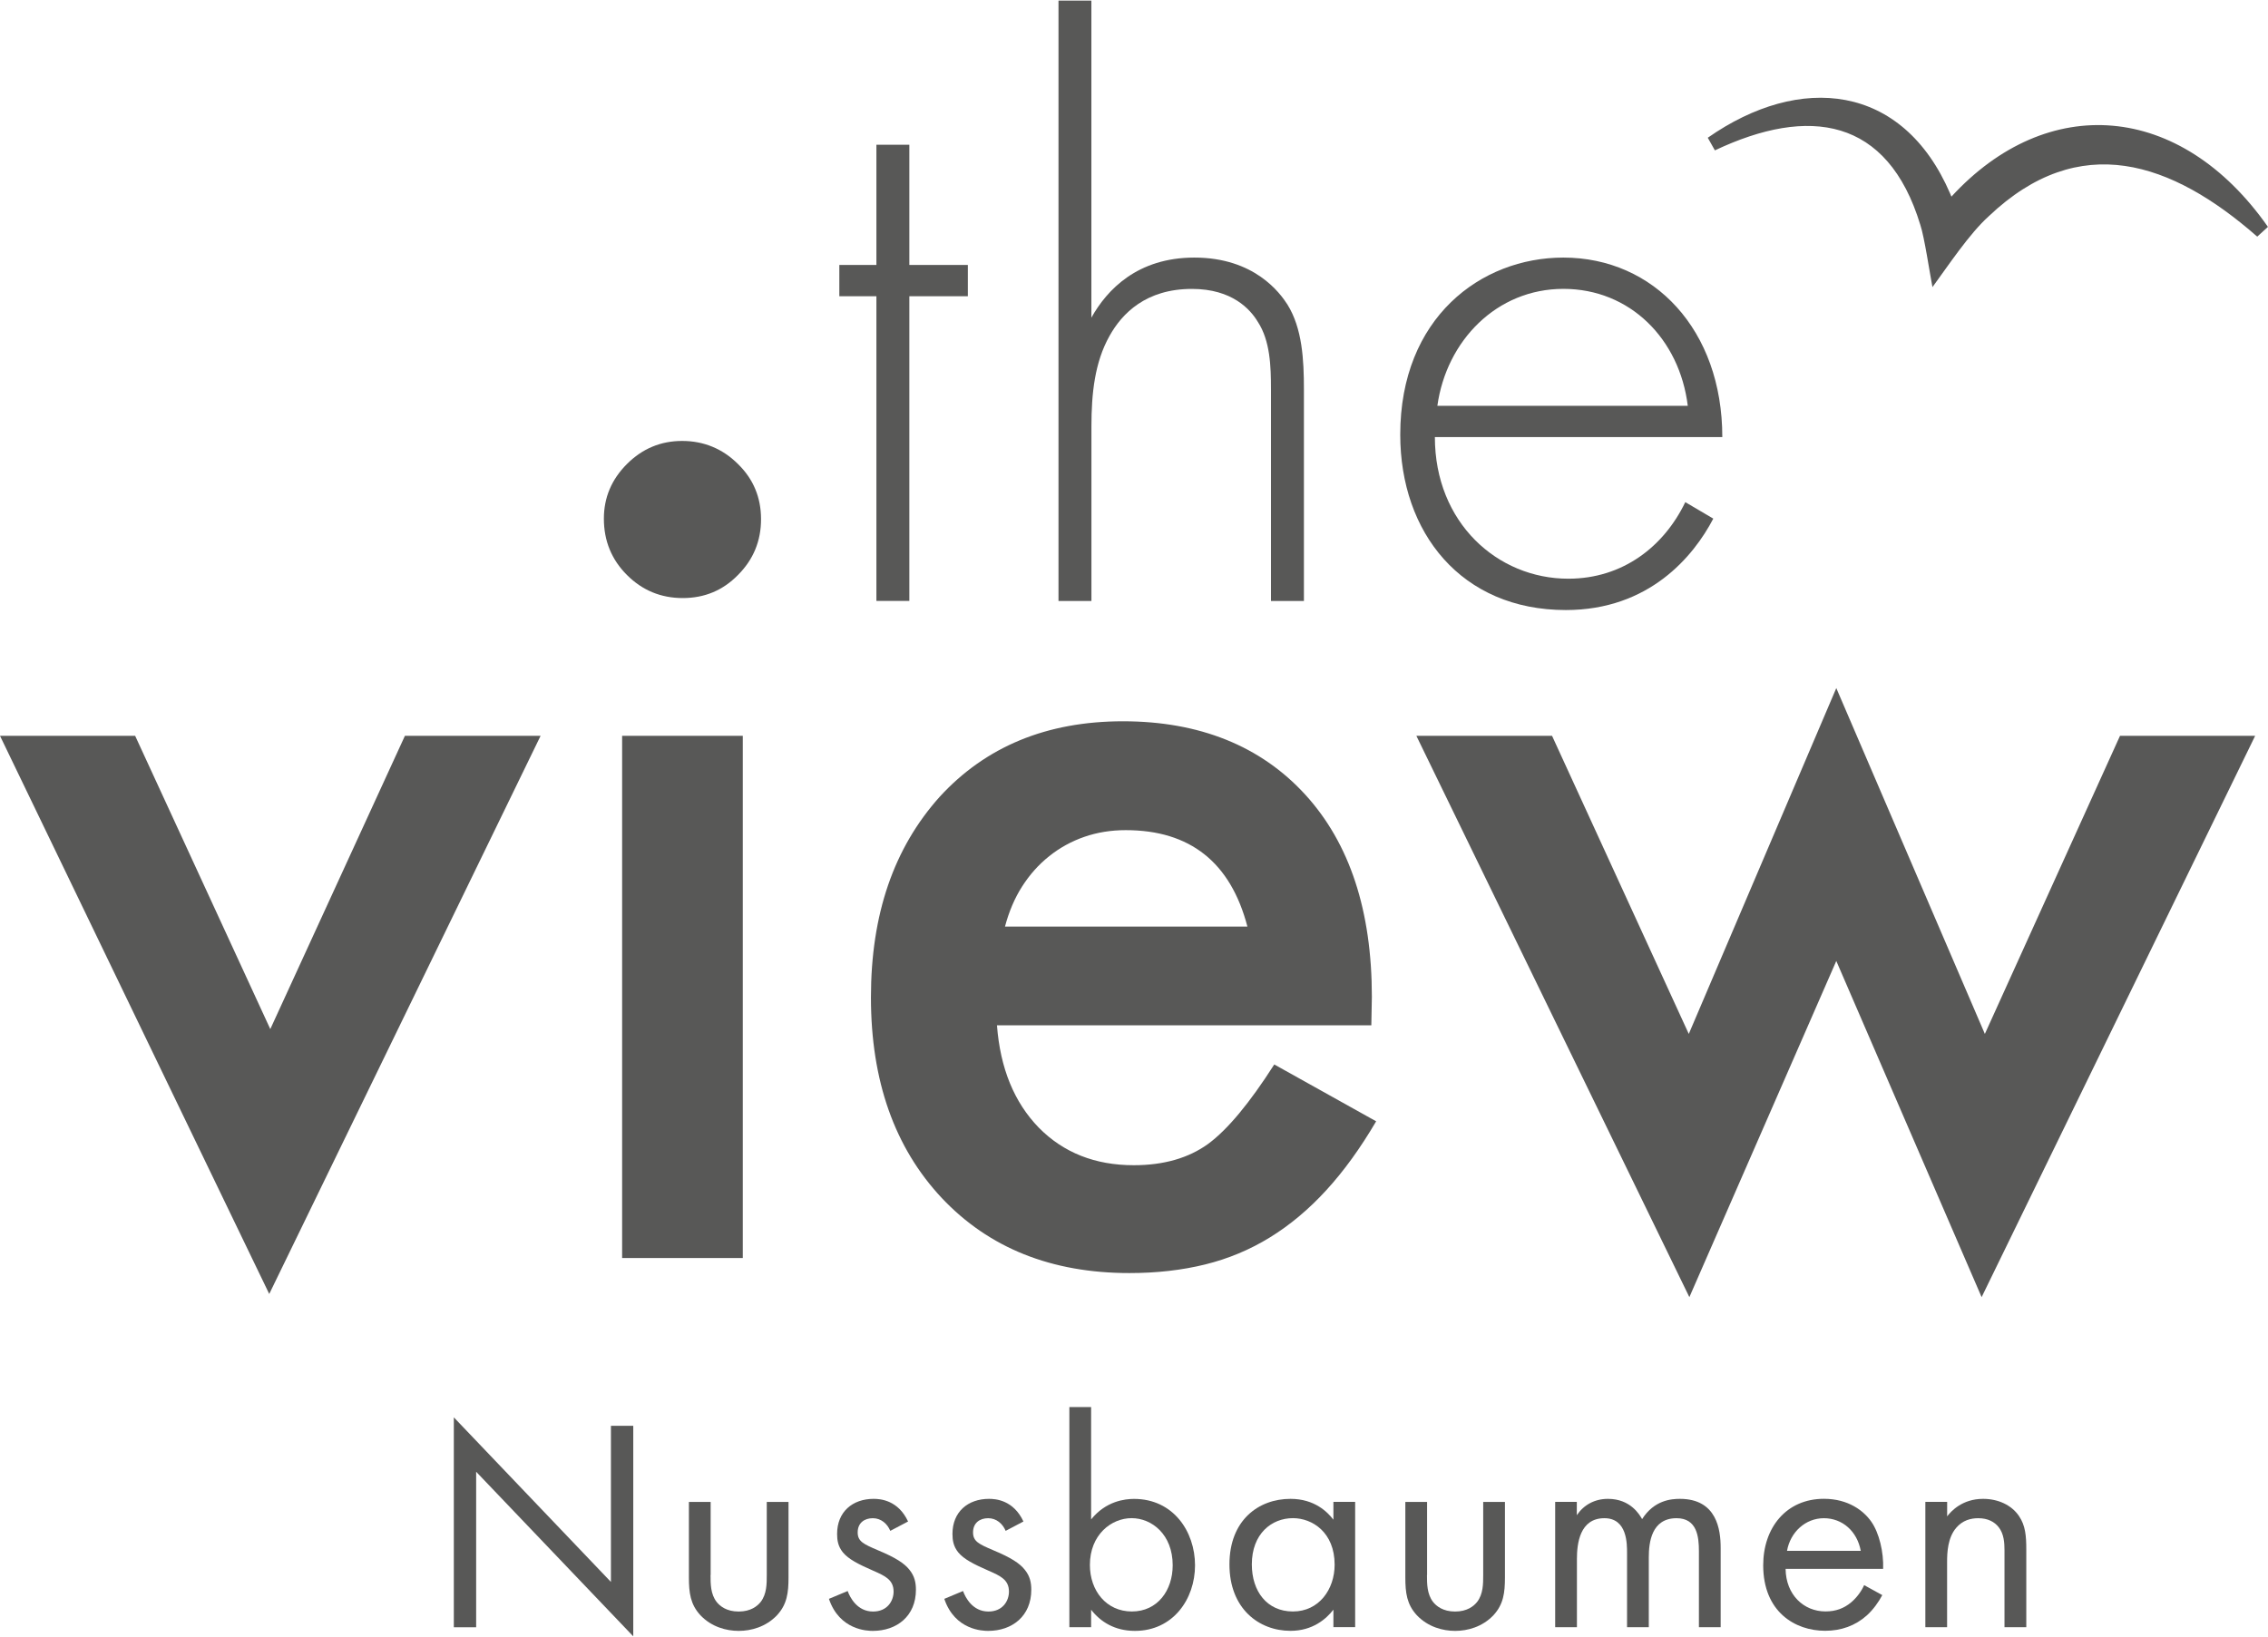
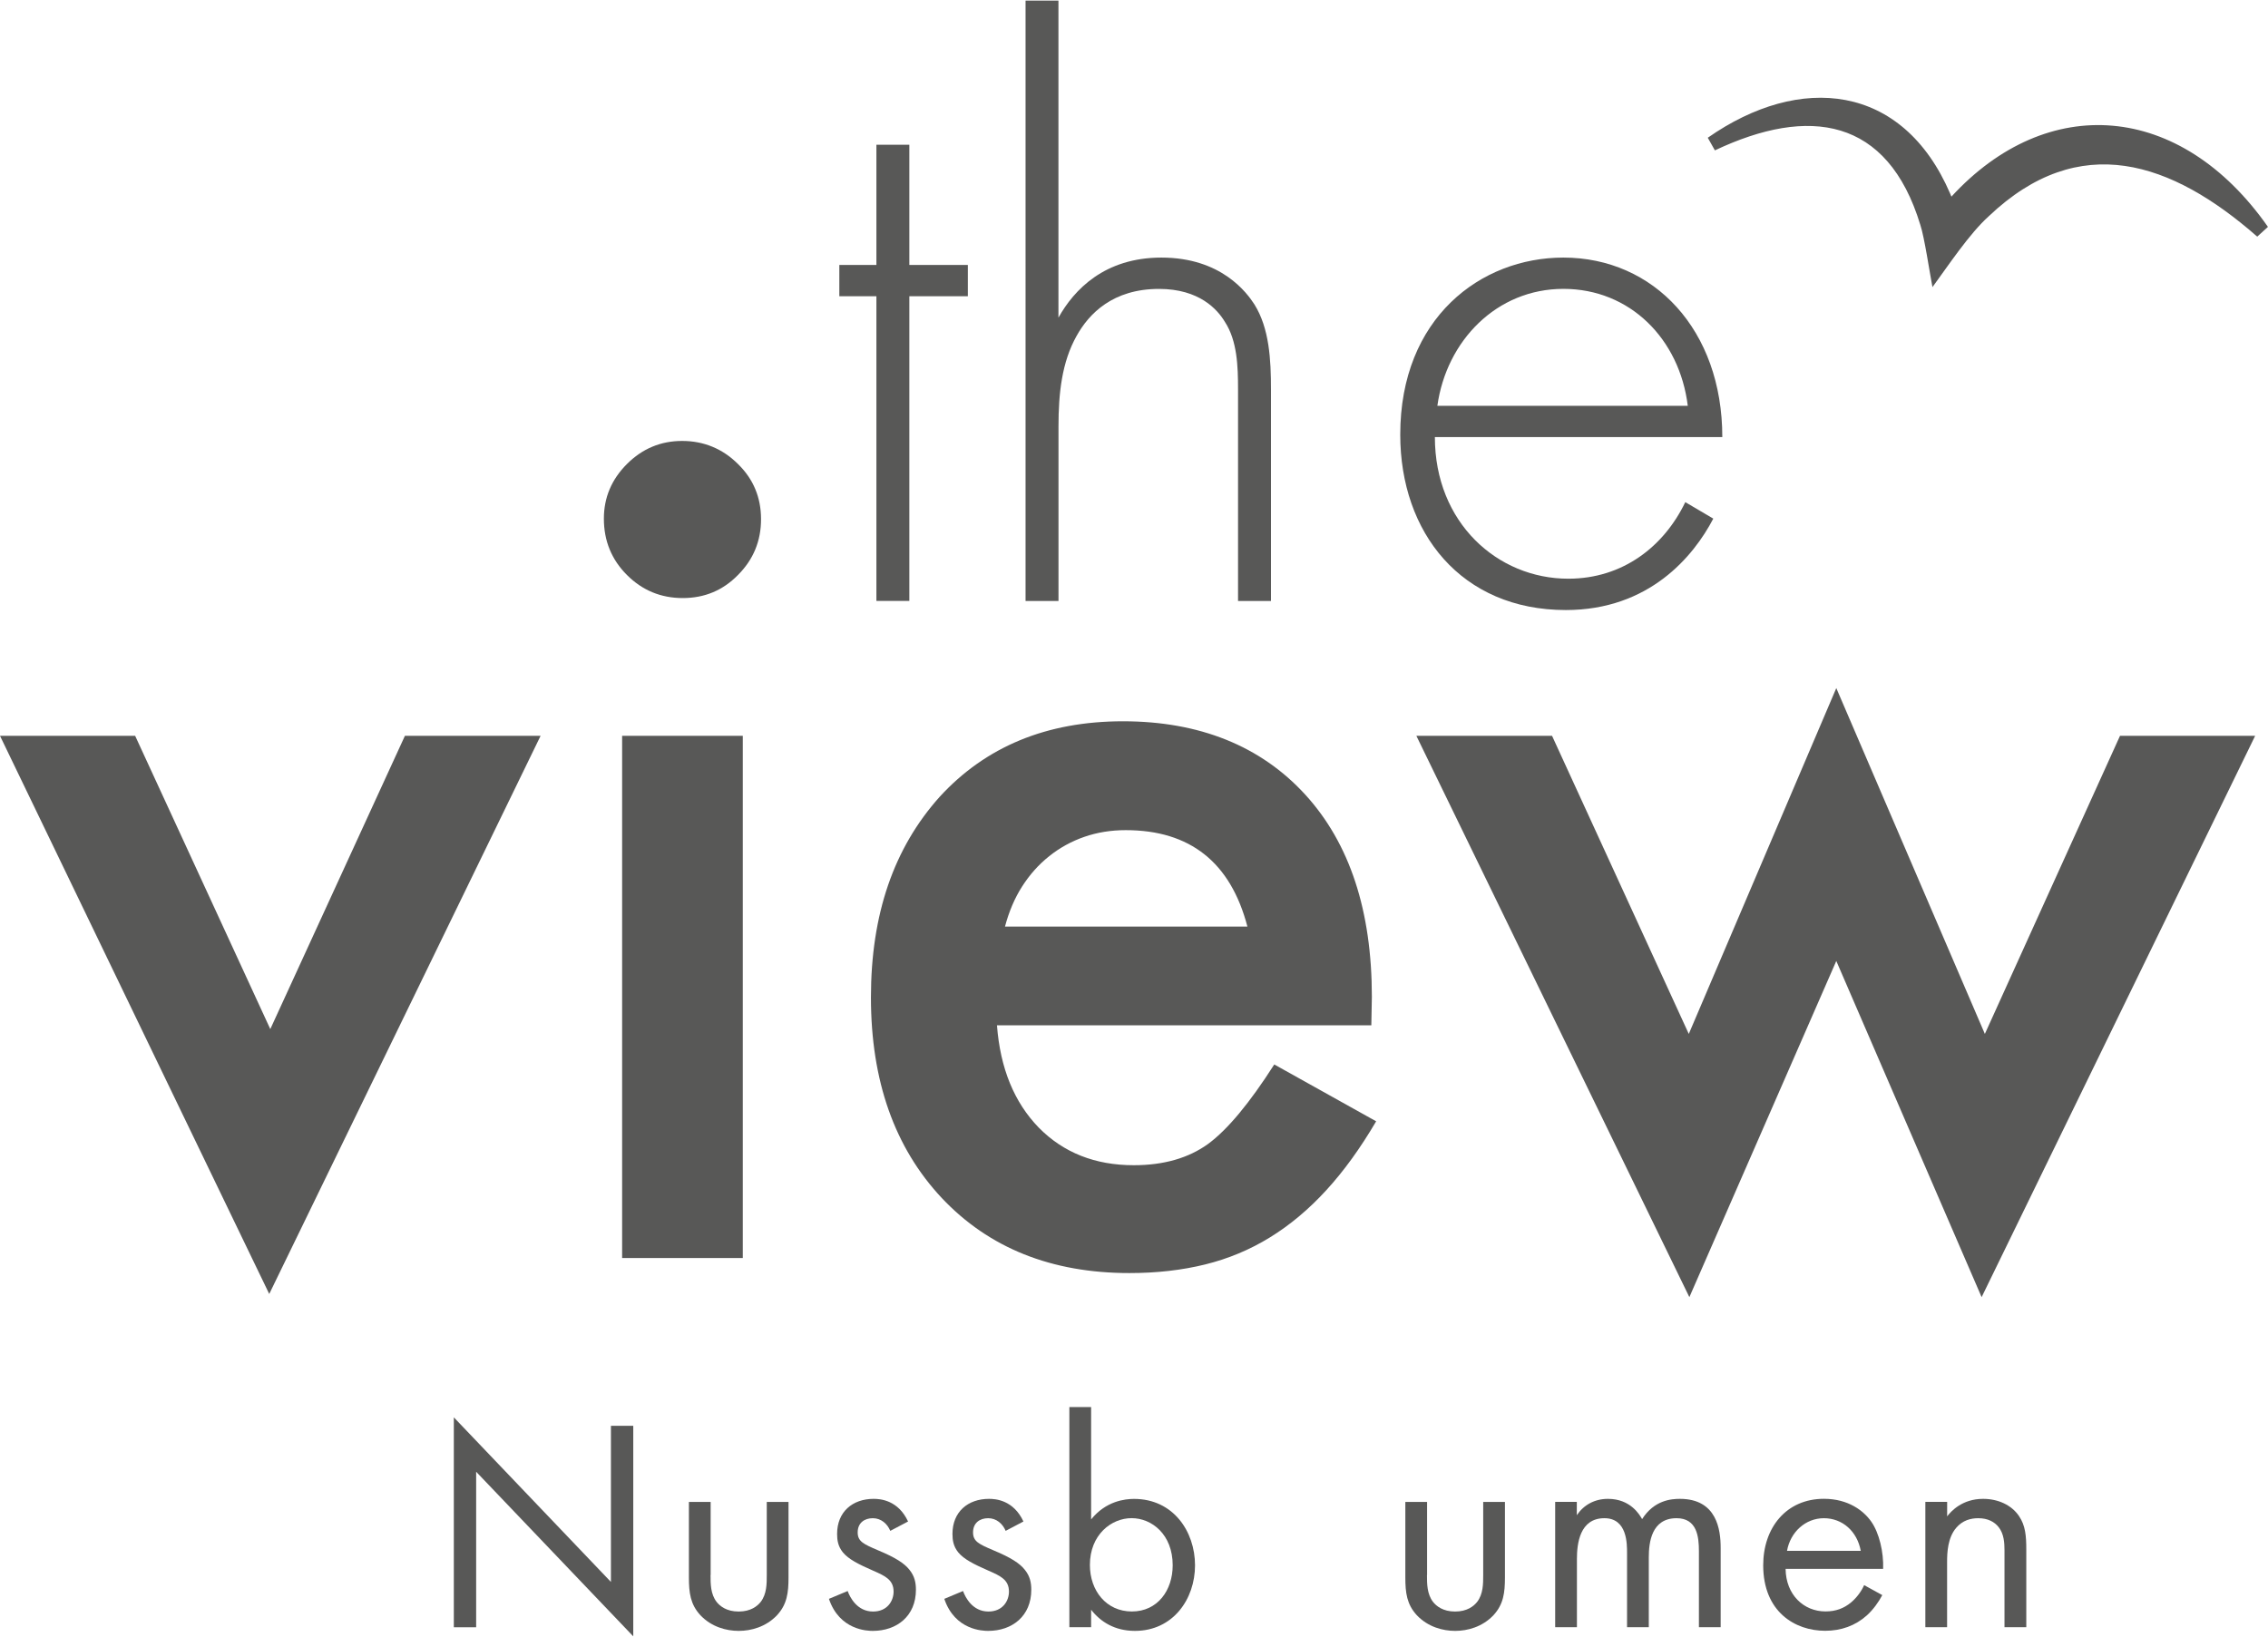
<svg xmlns="http://www.w3.org/2000/svg" id="Ebene_2" data-name="Ebene 2" viewBox="0 0 427.59 308.47" width="428" height="309">
  <defs>
    <style>
      .cls-1 {
        fill: #585857;
        stroke-width: 0px;
      }
    </style>
  </defs>
  <g id="Ebene_1-2" data-name="Ebene 1">
    <g>
      <g>
        <path class="cls-1" d="M25.48,138.65l25.48,55.31,25.38-55.31h25.58l-51.16,105.26L0,138.65h25.48Z" />
        <path class="cls-1" d="M113.85,97.7c0-3.98,1.45-7.41,4.35-10.31,2.9-2.9,6.37-4.35,10.41-4.35s7.62,1.45,10.52,4.35c2.9,2.83,4.35,6.3,4.35,10.41s-1.45,7.62-4.35,10.52c-2.83,2.9-6.3,4.35-10.41,4.35s-7.62-1.45-10.52-4.35c-2.9-2.9-4.35-6.44-4.35-10.62ZM140.04,138.65v98.48h-22.75v-98.48h22.75Z" />
        <path class="cls-1" d="M258.54,193.24h-70.58c.61,8.09,3.24,14.53,7.89,19.31,4.65,4.72,10.62,7.08,17.9,7.08,5.66,0,10.35-1.35,14.05-4.04,3.64-2.69,7.79-7.68,12.44-14.96l19.21,10.72c-2.97,5.06-6.1,9.39-9.4,12.99-3.3,3.61-6.84,6.57-10.62,8.9-3.78,2.33-7.85,4.03-12.23,5.11-4.38,1.08-9.14,1.62-14.26,1.62-14.7,0-26.49-4.72-35.39-14.16-8.9-9.5-13.35-22.11-13.35-37.82s4.31-28.17,12.94-37.82c8.7-9.5,20.22-14.26,34.58-14.26s25.95,4.62,34.38,13.85c8.36,9.17,12.54,21.88,12.54,38.12l-.1,5.36ZM235.18,174.64c-3.17-12.13-10.82-18.2-22.95-18.2-2.77,0-5.36.42-7.79,1.26-2.43.84-4.64,2.06-6.62,3.64-1.99,1.58-3.69,3.49-5.11,5.71-1.42,2.22-2.49,4.75-3.24,7.58h45.7Z" />
        <path class="cls-1" d="M292.61,138.65l25.78,56.22,27.81-65.22,28.01,65.22,25.48-56.22h25.48l-51.57,105.86-27.4-63.4-27.7,63.4-51.47-105.86h25.58Z" />
      </g>
      <g>
        <path class="cls-1" d="M85.56,306.76v-39.58l29.62,31.04v-29.44h4.21v39.7l-29.62-31.04v29.33h-4.21Z" />
        <path class="cls-1" d="M133.96,296.91c0,1.65,0,3.59,1.14,5.07.63.8,1.88,1.82,4.16,1.82s3.53-1.02,4.16-1.82c1.14-1.48,1.14-3.42,1.14-5.07v-13.78h4.1v14.24c0,2.9-.28,5.07-2.16,7.12-2.11,2.22-4.9,2.96-7.23,2.96s-5.13-.74-7.23-2.96c-1.88-2.05-2.16-4.22-2.16-7.12v-14.24h4.1v13.78Z" />
        <path class="cls-1" d="M167.85,288.59c-.57-1.37-1.76-2.39-3.3-2.39s-2.85.85-2.85,2.68c0,1.71,1.14,2.22,3.81,3.36,3.42,1.42,5.01,2.51,5.92,3.65,1.03,1.25,1.25,2.51,1.25,3.81,0,4.95-3.59,7.75-8.14,7.75-.97,0-6.26-.11-8.26-6.04l3.53-1.48c.45,1.25,1.82,3.87,4.79,3.87,2.68,0,3.87-1.99,3.87-3.76,0-2.22-1.6-2.96-3.82-3.93-2.85-1.25-4.67-2.17-5.75-3.48-.91-1.14-1.08-2.28-1.08-3.47,0-4.16,2.91-6.61,6.89-6.61,1.25,0,4.61.23,6.49,4.27l-3.36,1.77Z" />
        <path class="cls-1" d="M189.6,288.59c-.57-1.37-1.76-2.39-3.3-2.39s-2.85.85-2.85,2.68c0,1.71,1.14,2.22,3.81,3.36,3.42,1.42,5.01,2.51,5.92,3.65,1.03,1.25,1.25,2.51,1.25,3.81,0,4.95-3.59,7.75-8.14,7.75-.97,0-6.26-.11-8.26-6.04l3.53-1.48c.45,1.25,1.82,3.87,4.79,3.87,2.68,0,3.87-1.99,3.87-3.76,0-2.22-1.6-2.96-3.82-3.93-2.85-1.25-4.67-2.17-5.75-3.48-.91-1.14-1.08-2.28-1.08-3.47,0-4.16,2.91-6.61,6.89-6.61,1.25,0,4.61.23,6.49,4.27l-3.36,1.77Z" />
        <path class="cls-1" d="M205.71,306.76h-4.1v-41.52h4.1v21.19c2.79-3.47,6.38-3.87,8.09-3.87,7.4,0,11.5,6.15,11.5,12.53s-4.16,12.36-11.33,12.36c-3.81,0-6.49-1.71-8.26-3.99v3.3ZM221.09,295.08c0-5.81-3.93-8.89-7.75-8.89s-7.86,3.13-7.86,8.83c0,4.84,3.08,8.77,7.92,8.77s7.69-3.99,7.69-8.71Z" />
-         <path class="cls-1" d="M251.39,283.12h4.1v23.63h-4.1v-3.3c-1.37,1.77-3.93,3.99-8.09,3.99-5.98,0-11.51-4.21-11.51-12.53s5.47-12.36,11.51-12.36c4.56,0,7,2.51,8.09,3.93v-3.36ZM236.01,294.91c0,5.07,2.85,8.88,7.75,8.88s7.86-4.16,7.86-8.83c0-6.09-4.21-8.77-7.86-8.77-4.04,0-7.75,2.96-7.75,8.72Z" />
        <path class="cls-1" d="M269.03,296.91c0,1.65,0,3.59,1.14,5.07.63.8,1.88,1.82,4.16,1.82s3.53-1.02,4.16-1.82c1.14-1.48,1.14-3.42,1.14-5.07v-13.78h4.1v14.24c0,2.9-.28,5.07-2.16,7.12-2.11,2.22-4.9,2.96-7.23,2.96s-5.13-.74-7.23-2.96c-1.88-2.05-2.16-4.22-2.16-7.12v-14.24h4.1v13.78Z" />
        <path class="cls-1" d="M293.18,283.12h4.1v2.51c1.31-1.94,3.36-3.08,5.87-3.08,4.27,0,5.98,3.02,6.44,3.82,2.28-3.59,5.53-3.82,7.12-3.82,7,0,7.69,5.87,7.69,9.23v14.98h-4.1v-14.35c0-2.68-.34-6.21-4.21-6.21-4.73,0-5.24,4.56-5.24,7.4v13.16h-4.1v-14.01c0-1.65.06-6.55-4.27-6.55-4.67,0-5.18,4.84-5.18,7.69v12.87h-4.1v-23.63Z" />
        <path class="cls-1" d="M354.86,300.72c-.69,1.31-1.71,2.73-2.9,3.81-2.17,1.94-4.84,2.9-7.86,2.9-5.7,0-11.68-3.59-11.68-12.36,0-7.06,4.33-12.53,11.45-12.53,4.61,0,7.52,2.28,8.94,4.33,1.48,2.11,2.34,5.75,2.22,8.88h-18.39c.06,4.9,3.42,8.03,7.52,8.03,1.94,0,3.47-.57,4.84-1.71,1.08-.91,1.94-2.11,2.45-3.25l3.42,1.88ZM350.81,292.35c-.68-3.7-3.47-6.15-6.95-6.15s-6.32,2.62-6.95,6.15h13.9Z" />
        <path class="cls-1" d="M363,283.12h4.1v2.73c.74-.97,2.85-3.3,6.78-3.3,2.79,0,5.35,1.14,6.77,3.25,1.2,1.77,1.37,3.7,1.37,6.32v14.64h-4.11v-14.52c0-1.43-.11-3.08-1.08-4.33-.79-1.02-2.05-1.71-3.87-1.71-1.42,0-2.96.4-4.16,1.82-1.6,1.88-1.71,4.67-1.71,6.38v12.36h-4.1v-23.63Z" />
      </g>
      <g>
        <path class="cls-1" d="M171.44,55.75v57.46h-6.21v-57.46h-6.99v-5.9h6.99v-22.67h6.21v22.67h11.03v5.9h-11.03Z" />
-         <path class="cls-1" d="M199.55,0h6.21v59.79c2.95-5.28,8.7-11.33,19.41-11.33,11.34,0,16.15,6.68,17.55,8.85,2.8,4.5,3.11,10.4,3.11,16v39.91h-6.21v-39.91c0-4.35-.15-9.16-2.48-12.73-1.4-2.33-4.81-6.21-12.42-6.21-8.7,0-13.2,4.66-15.53,8.85-2.8,4.97-3.42,10.87-3.42,17.08v32.92h-6.21V0Z" />
+         <path class="cls-1" d="M199.55,0v59.79c2.95-5.28,8.7-11.33,19.41-11.33,11.34,0,16.15,6.68,17.55,8.85,2.8,4.5,3.11,10.4,3.11,16v39.91h-6.21v-39.91c0-4.35-.15-9.16-2.48-12.73-1.4-2.33-4.81-6.21-12.42-6.21-8.7,0-13.2,4.66-15.53,8.85-2.8,4.97-3.42,10.87-3.42,17.08v32.92h-6.21V0Z" />
        <path class="cls-1" d="M270.52,82.31c0,16.15,11.8,26.71,25.16,26.71,10.25,0,18.02-6.06,22.05-14.44l5.28,3.11c-3.73,7.14-12.11,17.24-27.8,17.24-19.72,0-31.22-14.6-31.22-33.08,0-22.05,15.22-33.39,30.75-33.39,17.08,0,29.97,13.67,29.97,33.85h-54.2ZM318.2,76.41c-1.55-12.58-10.87-22.05-23.45-22.05s-22.05,9.78-23.76,22.05h47.21Z" />
      </g>
      <path class="cls-1" d="M367.91,36.98c-.08-.19-.15-.38-.24-.58-8.97-20.85-28.33-22.69-45.7-10.54,0,0,1.34,2.38,1.34,2.38,17.72-8.38,32.56-6.23,38.73,14.05.76,2.23,1.82,9.35,2.29,11.74,2.9-3.95,6.96-10.09,10.63-13.38,17.09-16.24,34.44-10.31,50.6,3.86,0,0,2.02-1.84,2.02-1.84-16.55-23.61-41.61-25.36-59.68-5.7Z" />
    </g>
  </g>
</svg>